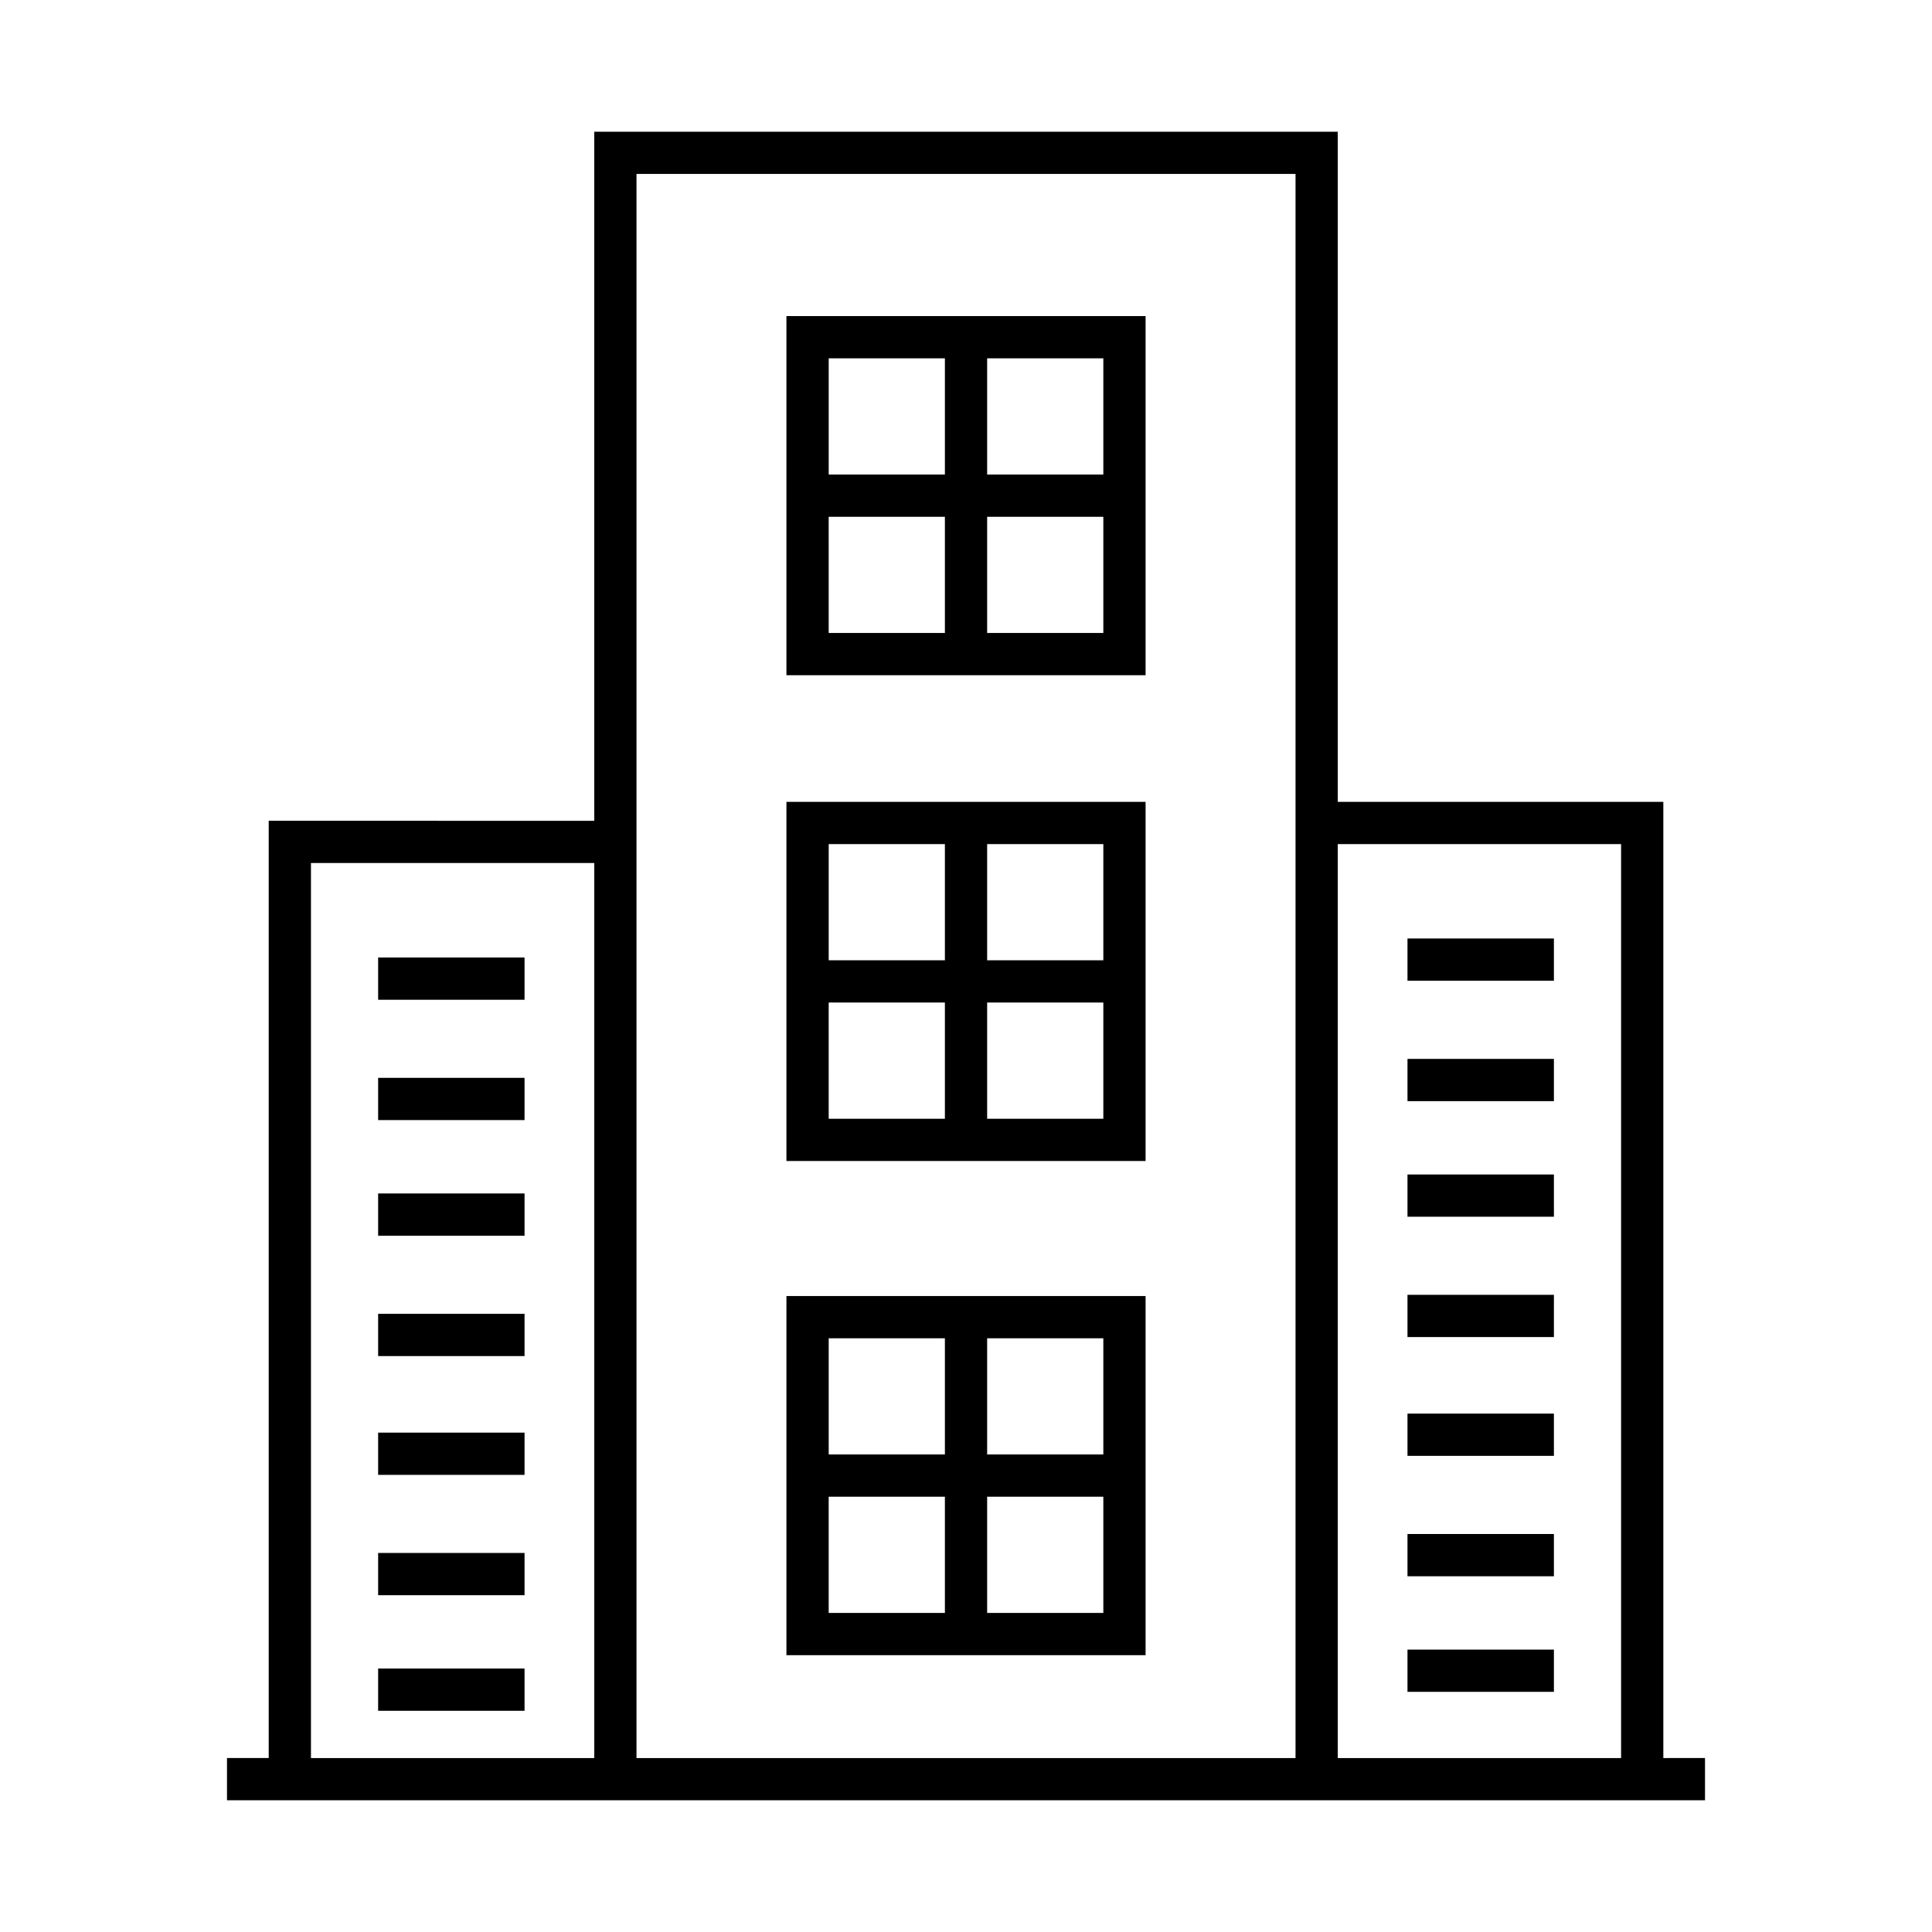
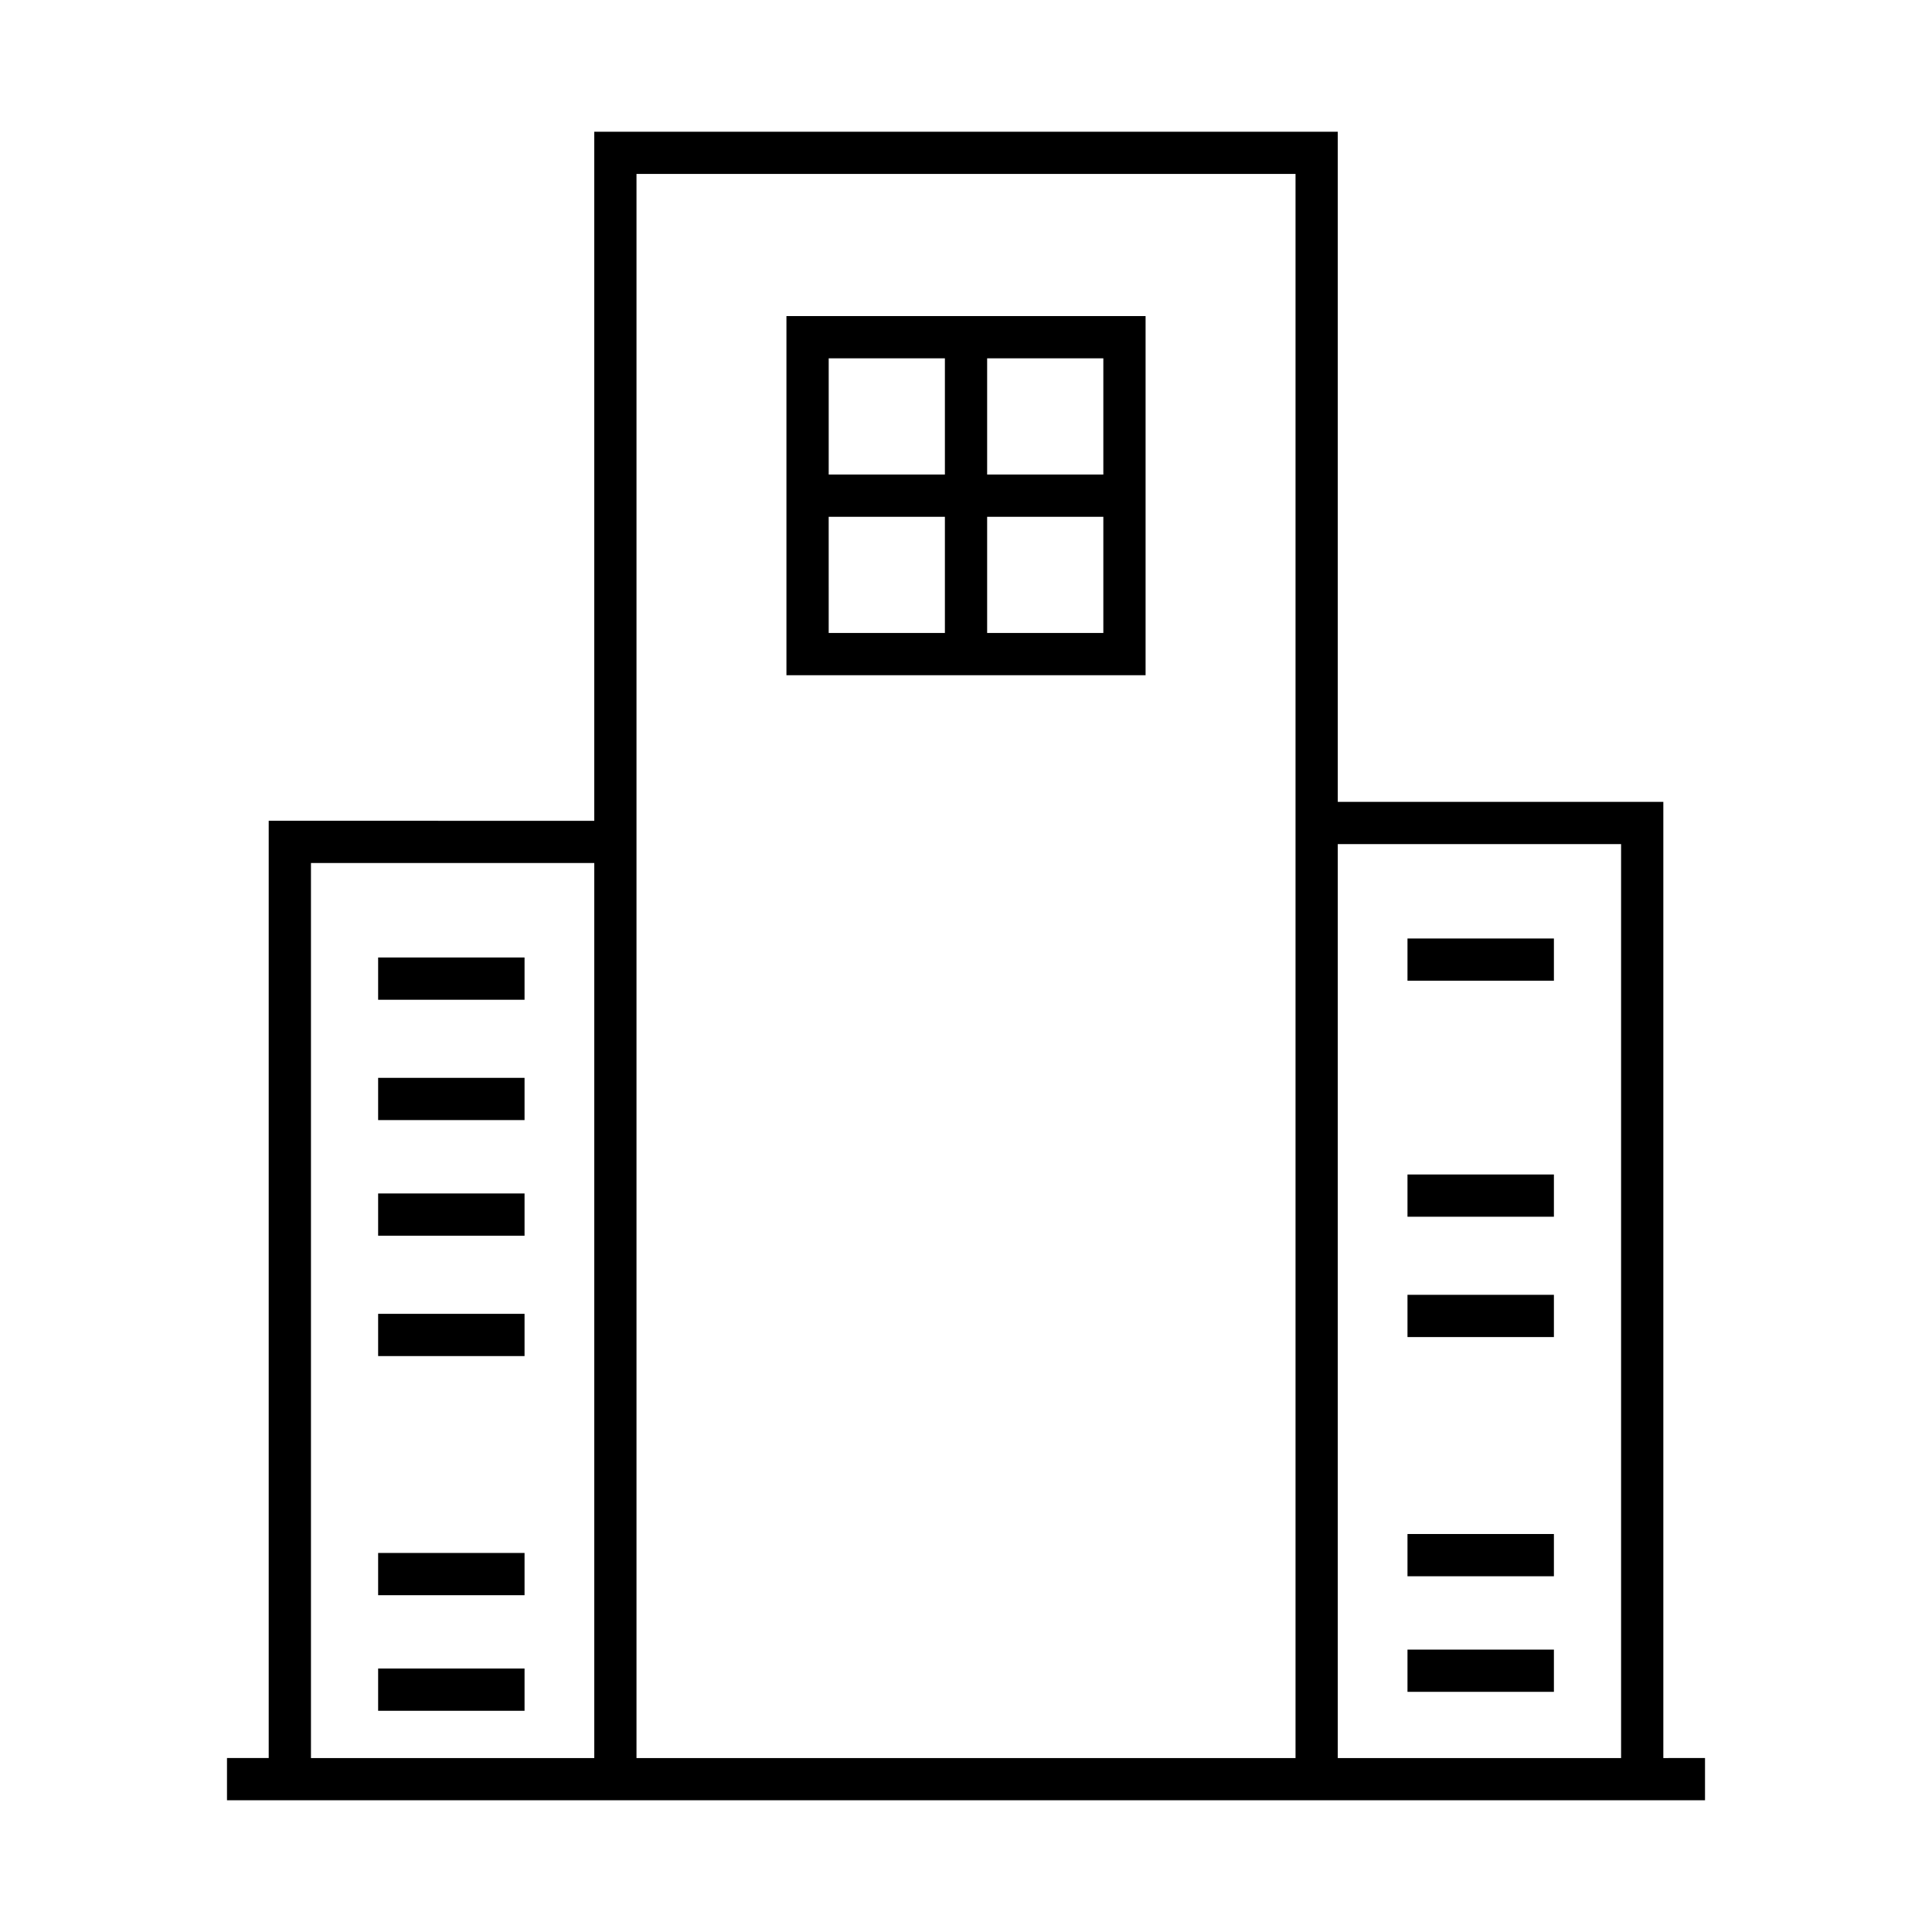
<svg xmlns="http://www.w3.org/2000/svg" fill="#000000" width="800px" height="800px" version="1.1" viewBox="144 144 512 512">
  <g>
    <path d="m584.8 609.9v-253.4h-86.277v-177.59h-197.04v182.61l-86.273-0.004v248.38h-11.055v11.195h391.69v-11.195zm-11.195-242.21v242.21h-75.082v-242.21zm-86.277-177.59v419.8h-174.65v-419.8zm-260.92 182.61h75.078v237.19l-75.078 0.004z" />
    <path d="m447.59 227.77h-95.176v95.176h95.176zm-11.195 41.996h-30.793v-30.801h30.793zm-41.988-30.801v30.801h-30.793v-30.801zm-30.797 41.996h30.797v30.789h-30.793zm41.992 30.789v-30.789h30.793v30.789z" />
-     <path d="m447.59 356.5h-95.176v95.172h95.176zm-11.195 41.984h-30.793v-30.789h30.793zm-41.988-30.789v30.789h-30.793v-30.789zm-30.797 41.984h30.797v30.801h-30.793zm41.992 30.797v-30.801h30.793v30.801z" />
-     <path d="m447.59 487.46h-95.176v95.176h95.176zm-11.195 41.984h-30.793v-30.789h30.793zm-41.988-30.789v30.789h-30.793v-30.789zm-30.797 41.984h30.797v30.801h-30.793zm41.992 30.801v-30.801h30.793v30.801z" />
    <path d="m517 392.71h38.801v11.195h-38.801z" />
-     <path d="m517 424.62h38.801v11.195h-38.801z" />
    <path d="m517 455.25h38.801v11.195h-38.801z" />
    <path d="m517 487.14h38.801v11.195h-38.801z" />
-     <path d="m517 518.62h38.801v11.195h-38.801z" />
    <path d="m517 550.53h38.801v11.195h-38.801z" />
    <path d="m517 581.16h38.801v11.195h-38.801z" />
    <path d="m244.21 397.75h38.801v11.195h-38.801z" />
    <path d="m244.21 429.64h38.801v11.195h-38.801z" />
    <path d="m244.21 460.28h38.801v11.195h-38.801z" />
    <path d="m244.21 492.18h38.801v11.195h-38.801z" />
-     <path d="m244.21 523.66h38.801v11.195h-38.801z" />
    <path d="m244.21 555.55h38.801v11.195h-38.801z" />
    <path d="m244.21 586.18h38.801v11.195h-38.801z" />
  </g>
</svg>